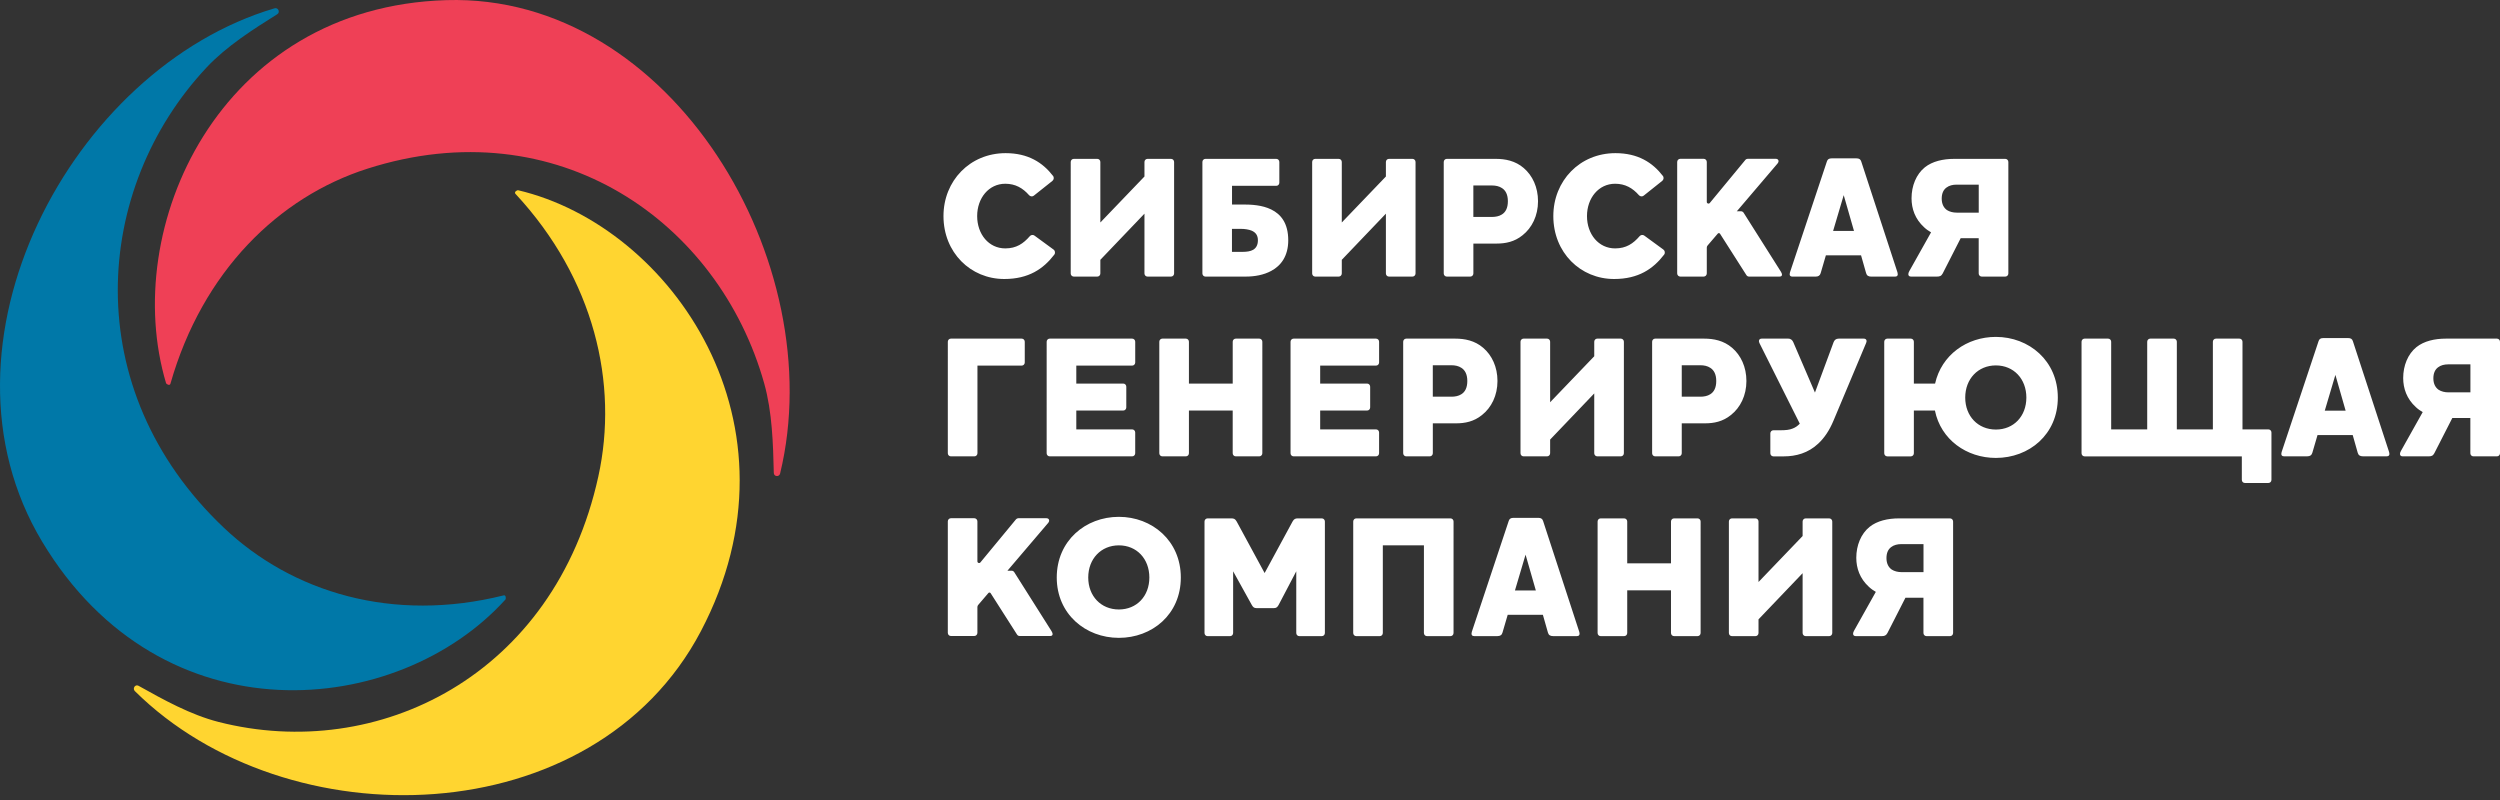
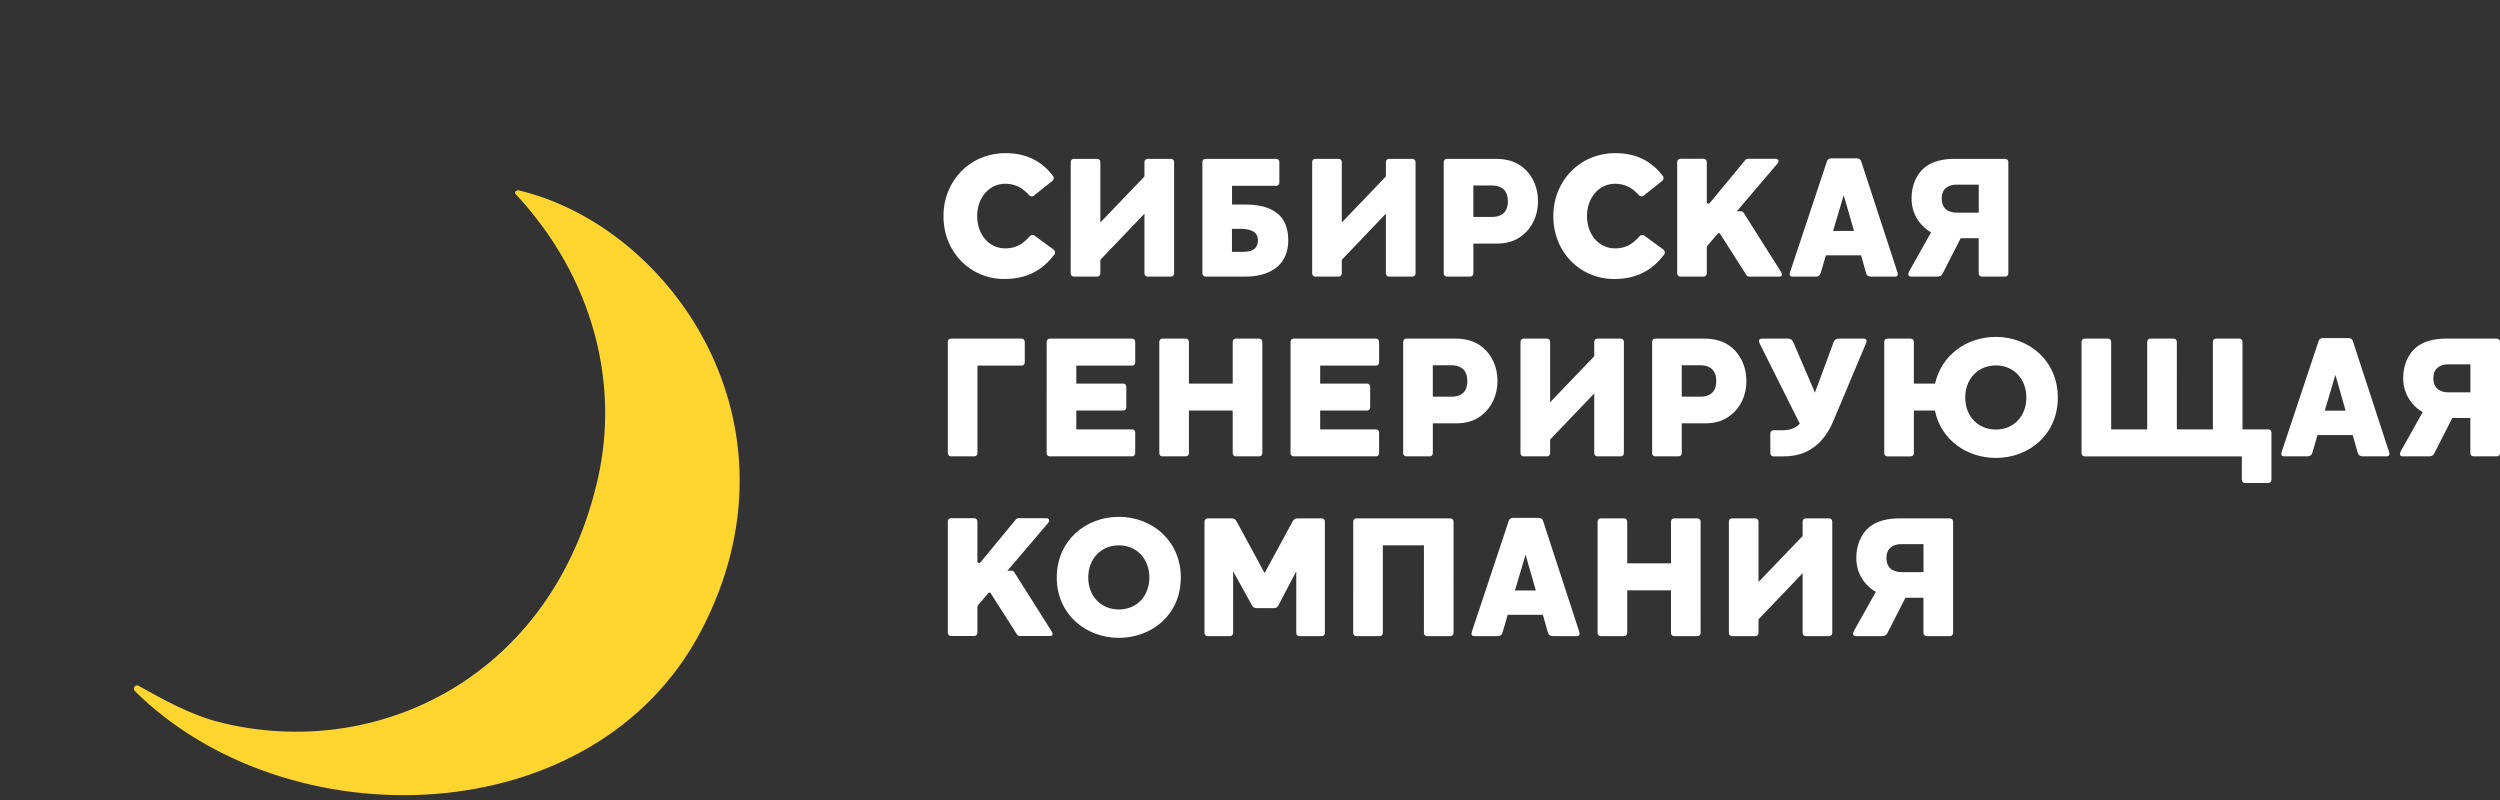
<svg xmlns="http://www.w3.org/2000/svg" width="200" height="64" viewBox="0 0 200 64" fill="none">
  <rect x="0" y="0" width="200" height="64" fill="#333333" stroke="none" />
-   <path fill-rule="evenodd" clip-rule="evenodd" d="M3.371 43.332C12.951 59.29 31.844 57.453 40.438 47.958C40.485 47.905 40.485 47.583 40.298 47.629C31.41 49.851 23.358 47.38 17.916 42.226C6.2 31.127 7.445 15.077 16.531 5.393C18.138 3.68 20.259 2.344 22.182 1.136C22.437 0.977 22.253 0.58 21.967 0.664C5.717 5.46 -6.089 27.576 3.371 43.332Z" fill="#0078A8" />
-   <path fill-rule="evenodd" clip-rule="evenodd" d="M35.722 0.01C17.473 0.551 9.577 18.268 13.287 30.659C13.307 30.727 13.581 30.889 13.634 30.699C16.206 21.684 22.314 15.76 29.381 13.498C44.601 8.627 57.516 17.761 61.139 30.682C61.78 32.969 61.849 35.521 61.904 37.836C61.912 38.141 62.338 38.177 62.409 37.881C66.489 21.031 53.741 -0.524 35.722 0.01Z" fill="#EF4056" />
  <path fill-rule="evenodd" clip-rule="evenodd" d="M56.073 50.492C64.742 33.993 53.747 18.111 41.441 15.217C41.373 15.2 41.101 15.363 41.235 15.505C47.551 22.299 49.494 30.694 47.868 38.11C44.366 54.081 30.206 60.997 17.496 57.759C15.246 57.186 13.06 55.969 11.08 54.862C10.819 54.717 10.575 55.077 10.789 55.289C22.96 67.341 47.514 66.782 56.073 50.492Z" fill="#FFD530" />
  <path fill-rule="evenodd" clip-rule="evenodd" d="M124.266 17.286C124.266 14.465 126.38 12.252 129.235 12.252C131.038 12.252 132.203 13.002 133.029 14.073C133.124 14.195 133.098 14.376 132.977 14.471L131.492 15.655C131.375 15.747 131.211 15.726 131.112 15.613C130.61 15.044 130.017 14.7 129.208 14.7C127.889 14.7 126.959 15.847 126.959 17.286C126.958 18.738 127.889 19.872 129.208 19.872C130.097 19.872 130.655 19.488 131.17 18.893C131.267 18.784 131.425 18.762 131.542 18.847L133.07 19.964C133.197 20.057 133.226 20.243 133.13 20.37C132.259 21.506 131.083 22.32 129.128 22.32C126.434 22.32 124.265 20.204 124.266 17.286ZM75.478 17.286C75.478 14.465 77.594 12.252 80.45 12.252C82.252 12.252 83.417 13.003 84.243 14.073C84.338 14.195 84.312 14.376 84.192 14.472L82.704 15.655C82.589 15.747 82.424 15.726 82.325 15.613C81.823 15.044 81.231 14.7 80.422 14.7C79.103 14.7 78.173 15.847 78.173 17.286C78.173 18.738 79.103 19.872 80.422 19.872C81.31 19.872 81.869 19.488 82.385 18.894C82.481 18.784 82.639 18.762 82.757 18.847L84.283 19.964C84.411 20.057 84.44 20.244 84.345 20.37C83.473 21.507 82.297 22.32 80.34 22.32C77.647 22.32 75.478 20.204 75.478 17.286ZM91.557 17.093L88.028 20.785V21.878C88.028 22.016 87.921 22.127 87.786 22.127H85.9C85.766 22.127 85.657 22.016 85.657 21.878L85.658 12.958C85.658 12.819 85.766 12.709 85.901 12.709H87.786C87.921 12.709 88.028 12.819 88.028 12.958V17.798L91.557 14.12V12.958C91.557 12.819 91.664 12.709 91.799 12.709H93.684C93.819 12.709 93.928 12.819 93.928 12.958V21.878C93.928 22.016 93.819 22.127 93.684 22.127H91.798C91.664 22.127 91.556 22.016 91.556 21.878L91.557 17.093ZM102.347 12.958C102.347 12.819 102.24 12.709 102.104 12.709H96.434C96.299 12.709 96.192 12.819 96.192 12.958V21.879C96.192 22.016 96.299 22.127 96.434 22.127H99.665C100.354 22.127 101.094 22.003 101.701 21.671C102.481 21.256 103.06 20.481 103.06 19.224C103.06 17.854 102.468 17.134 101.701 16.76C100.973 16.401 100.099 16.36 99.439 16.36H98.562V14.866H102.104C102.24 14.866 102.347 14.756 102.347 14.617V12.958ZM110.872 17.093L107.343 20.785V21.878C107.343 22.016 107.235 22.127 107.1 22.127H105.214C105.079 22.127 104.973 22.016 104.973 21.878V12.958C104.973 12.819 105.08 12.709 105.215 12.709H107.1C107.235 12.709 107.343 12.819 107.343 12.958V17.798L110.872 14.12V12.958C110.872 12.819 110.979 12.709 111.114 12.709H112.999C113.134 12.709 113.243 12.819 113.243 12.958V21.878C113.243 22.016 113.134 22.127 112.999 22.127H111.113C110.979 22.127 110.872 22.016 110.872 21.878V17.093ZM121.898 13.442C121.225 12.861 120.415 12.709 119.662 12.709H115.742C115.608 12.709 115.499 12.819 115.499 12.958V21.879C115.499 22.016 115.608 22.127 115.742 22.127H117.626C117.762 22.127 117.87 22.016 117.87 21.879V19.486H119.728C120.441 19.486 121.155 19.348 121.803 18.822C122.557 18.227 123.042 17.259 123.042 16.097C123.042 14.977 122.596 14.037 121.898 13.442ZM145.248 22.129C145.464 22.129 145.598 22.046 145.653 21.852L146.07 20.427H148.884L149.289 21.852C149.342 22.046 149.477 22.129 149.693 22.129H151.606C151.767 22.129 151.821 22.046 151.821 21.935C151.821 21.889 151.812 21.852 151.8 21.808L151.795 21.783L148.899 12.918C148.845 12.738 148.724 12.669 148.521 12.669H146.527C146.326 12.669 146.205 12.738 146.151 12.918L143.2 21.783L143.194 21.808C143.183 21.852 143.174 21.889 143.174 21.935C143.174 22.046 143.227 22.129 143.39 22.129H145.248ZM152.923 15.863C152.923 14.866 153.3 13.94 153.987 13.386C154.593 12.903 155.441 12.709 156.343 12.709H160.425C160.56 12.709 160.668 12.819 160.668 12.958V21.879C160.668 22.017 160.559 22.127 160.425 22.127H158.539C158.404 22.127 158.296 22.017 158.296 21.879V19.057H156.854L155.415 21.879C155.306 22.086 155.171 22.127 154.957 22.127H152.881C152.747 22.127 152.666 22.059 152.666 21.935C152.666 21.864 152.692 21.782 152.747 21.684L154.485 18.587C154.296 18.477 154.108 18.352 153.933 18.186C153.204 17.522 152.923 16.692 152.923 15.863ZM75.825 36.259C75.825 36.398 75.932 36.508 76.067 36.508H77.953C78.088 36.508 78.196 36.398 78.196 36.259V29.248H81.738C81.873 29.248 81.981 29.137 81.981 28.998V27.339C81.981 27.201 81.873 27.09 81.738 27.09H76.067C75.933 27.09 75.826 27.201 75.826 27.339L75.825 36.259ZM90.575 27.09C90.71 27.09 90.818 27.201 90.818 27.339V28.998C90.818 29.137 90.71 29.248 90.575 29.248H86.104V30.686H89.861C89.996 30.686 90.104 30.797 90.104 30.935L90.103 32.595C90.103 32.733 89.996 32.843 89.861 32.843H86.104V34.351H90.575C90.709 34.351 90.817 34.462 90.817 34.6V36.26C90.817 36.398 90.709 36.508 90.575 36.508H83.975C83.84 36.508 83.732 36.398 83.732 36.26L83.733 27.339C83.733 27.201 83.841 27.09 83.975 27.09H90.575ZM100.987 27.339C100.987 27.201 100.88 27.09 100.745 27.09H98.859C98.724 27.09 98.617 27.201 98.617 27.339V30.686H95.114V27.339C95.114 27.201 95.007 27.09 94.873 27.09H92.987C92.852 27.09 92.744 27.201 92.744 27.339V36.26C92.744 36.398 92.852 36.508 92.986 36.508H94.872C95.007 36.508 95.114 36.398 95.114 36.26V32.843H98.616V36.26C98.616 36.398 98.724 36.508 98.859 36.508H100.745C100.879 36.508 100.986 36.398 100.986 36.26L100.987 27.339ZM110.085 27.09C110.22 27.09 110.328 27.201 110.328 27.339V28.998C110.328 29.137 110.22 29.248 110.085 29.248H105.614V30.686H109.372C109.506 30.686 109.613 30.797 109.613 30.935V32.595C109.613 32.733 109.506 32.843 109.371 32.843H105.614V34.351H110.085C110.219 34.351 110.327 34.462 110.327 34.6V36.26C110.327 36.398 110.219 36.508 110.085 36.508H103.485C103.35 36.508 103.243 36.398 103.243 36.26V27.339C103.243 27.201 103.351 27.09 103.485 27.09H110.085ZM118.653 27.823C117.981 27.242 117.171 27.09 116.418 27.09H112.498C112.364 27.09 112.255 27.201 112.255 27.339V36.26C112.255 36.398 112.364 36.508 112.498 36.508H114.382C114.517 36.508 114.626 36.398 114.626 36.26V33.867H116.484C117.198 33.867 117.912 33.729 118.558 33.203C119.312 32.609 119.798 31.64 119.798 30.479C119.798 29.358 119.353 28.418 118.653 27.823ZM127.54 31.473L124.011 35.166V36.258C124.011 36.397 123.903 36.508 123.767 36.508H121.882C121.747 36.508 121.64 36.397 121.64 36.258V27.338C121.64 27.2 121.748 27.089 121.883 27.089H123.767C123.903 27.089 124.011 27.2 124.011 27.338V32.179L127.54 28.5V27.338C127.54 27.2 127.647 27.089 127.781 27.089H129.666C129.802 27.089 129.911 27.2 129.911 27.338L129.91 36.258C129.91 36.397 129.802 36.508 129.666 36.508H127.781C127.647 36.508 127.539 36.397 127.539 36.258L127.54 31.473ZM138.568 27.823C137.894 27.242 137.085 27.09 136.332 27.09H132.412C132.277 27.09 132.17 27.201 132.17 27.339V36.26C132.17 36.398 132.277 36.508 132.412 36.508H134.297C134.432 36.508 134.54 36.398 134.54 36.26V33.867H136.398C137.113 33.867 137.826 33.729 138.472 33.203C139.228 32.609 139.713 31.64 139.713 30.479C139.713 29.358 139.267 28.418 138.568 27.823ZM142.435 34.421C142.838 34.421 143.148 34.393 143.417 34.282C143.632 34.2 143.808 34.075 143.983 33.895L140.751 27.436C140.684 27.298 140.697 27.09 140.94 27.09H143.055C143.269 27.09 143.39 27.215 143.459 27.367L145.196 31.405L146.691 27.367C146.758 27.202 146.878 27.09 147.094 27.09H149.101C149.343 27.09 149.358 27.298 149.291 27.436L146.676 33.661C146.34 34.462 145.936 35.044 145.464 35.485C144.656 36.247 143.673 36.51 142.704 36.51H141.868C141.734 36.51 141.627 36.399 141.627 36.26V34.67C141.627 34.532 141.734 34.421 141.868 34.421H142.435ZM154.794 32.844C155.265 35.168 157.326 36.634 159.669 36.634C162.323 36.634 164.626 34.767 164.626 31.807C164.626 28.861 162.324 26.952 159.669 26.952C157.353 26.952 155.32 28.391 154.807 30.687H153.109V27.34C153.109 27.202 153.003 27.09 152.868 27.09H150.983C150.847 27.09 150.739 27.202 150.739 27.34V36.26C150.739 36.399 150.847 36.51 150.983 36.51H152.867C153.002 36.51 153.109 36.399 153.109 36.26V32.844H154.794ZM166.523 36.26V27.339C166.523 27.202 166.631 27.09 166.765 27.09H168.652C168.786 27.09 168.894 27.202 168.894 27.339V34.352H171.777V27.339C171.777 27.202 171.884 27.09 172.018 27.09H173.905C174.04 27.09 174.147 27.202 174.147 27.339L174.146 34.352H177.03V27.339C177.03 27.202 177.137 27.09 177.273 27.09H179.156C179.293 27.09 179.399 27.202 179.399 27.339V34.352H181.475C181.609 34.352 181.716 34.462 181.716 34.6V38.39C181.716 38.529 181.609 38.638 181.475 38.638H179.589C179.454 38.638 179.346 38.529 179.346 38.39V36.51H166.765C166.631 36.51 166.523 36.399 166.523 36.26ZM184.581 36.505C184.796 36.505 184.929 36.423 184.985 36.229L185.402 34.804H188.217L188.62 36.229C188.675 36.423 188.81 36.505 189.026 36.505H190.938C191.099 36.505 191.153 36.423 191.153 36.312C191.153 36.27 191.145 36.236 191.135 36.198L191.132 36.183L191.127 36.16L188.231 27.295C188.177 27.115 188.057 27.046 187.853 27.046H185.86C185.659 27.046 185.537 27.115 185.484 27.295L182.531 36.16C182.529 36.172 182.527 36.183 182.523 36.194C182.514 36.234 182.506 36.269 182.506 36.312C182.506 36.423 182.56 36.505 182.722 36.505H184.581ZM192.255 30.244C192.255 29.248 192.631 28.321 193.318 27.767C193.925 27.284 194.773 27.09 195.675 27.09H199.757C199.892 27.09 200 27.201 200 27.339V36.26C200 36.399 199.891 36.508 199.757 36.508H197.871C197.736 36.508 197.628 36.399 197.628 36.26V33.438H196.187L194.746 36.26C194.638 36.467 194.503 36.508 194.288 36.508H192.213C192.079 36.508 191.998 36.44 191.998 36.315C191.998 36.246 192.024 36.163 192.079 36.067L193.816 32.969C193.627 32.858 193.44 32.734 193.265 32.567C192.538 31.903 192.255 31.073 192.255 30.244ZM84.54 46.202C84.54 49.12 86.843 51.028 89.509 51.028C92.162 51.028 94.465 49.161 94.466 46.202C94.466 43.255 92.162 41.347 89.509 41.347C86.843 41.347 84.54 43.255 84.54 46.202ZM105.991 50.642C105.991 50.78 105.883 50.891 105.748 50.891H103.944C103.809 50.891 103.701 50.78 103.701 50.642L103.702 45.704L102.287 48.401C102.192 48.566 102.112 48.65 101.909 48.65H100.522C100.322 48.65 100.24 48.566 100.145 48.401L98.651 45.704L98.65 50.642C98.65 50.78 98.543 50.891 98.409 50.891H96.603C96.468 50.891 96.361 50.78 96.361 50.642V41.721C96.361 41.583 96.469 41.471 96.604 41.471H98.502C98.692 41.471 98.812 41.499 98.934 41.721L101.17 45.843L103.405 41.721C103.527 41.499 103.648 41.471 103.836 41.471H105.749C105.884 41.471 105.991 41.583 105.991 41.721V50.642ZM113.913 50.641C113.913 50.779 114.021 50.89 114.155 50.89H116.041C116.177 50.89 116.283 50.779 116.283 50.641L116.284 41.721C116.284 41.582 116.177 41.471 116.041 41.471H108.5C108.364 41.471 108.258 41.582 108.258 41.721L108.257 50.641C108.257 50.779 108.364 50.89 108.5 50.89H110.385C110.52 50.89 110.626 50.779 110.626 50.641V43.629H113.914L113.913 50.641ZM120.198 50.612C120.145 50.805 120.011 50.888 119.796 50.888H117.937C117.774 50.888 117.721 50.805 117.721 50.694C117.721 50.649 117.73 50.613 117.74 50.571L117.747 50.542L120.697 41.677C120.75 41.497 120.873 41.428 121.074 41.428H123.069C123.27 41.428 123.391 41.497 123.447 41.677L126.34 50.542L126.348 50.571C126.359 50.613 126.366 50.649 126.366 50.694C126.366 50.805 126.313 50.888 126.153 50.888H124.239C124.024 50.888 123.889 50.805 123.836 50.612L123.431 49.186H120.616L120.198 50.612ZM136.05 41.721C136.05 41.582 135.943 41.471 135.807 41.471H133.922C133.787 41.471 133.68 41.582 133.68 41.721V45.067H130.178V41.721C130.178 41.582 130.071 41.471 129.936 41.471H128.05C127.915 41.471 127.808 41.582 127.808 41.721V50.642C127.808 50.779 127.915 50.89 128.049 50.89H129.935C130.07 50.89 130.178 50.779 130.178 50.642V47.225H133.679V50.642C133.679 50.779 133.787 50.89 133.922 50.89H135.807C135.941 50.89 136.049 50.779 136.049 50.642L136.05 41.721ZM144.209 45.855L140.681 49.548V50.641C140.681 50.779 140.573 50.89 140.438 50.89H138.552C138.417 50.89 138.311 50.779 138.311 50.641V41.721C138.311 41.582 138.418 41.471 138.553 41.471H140.438C140.573 41.471 140.681 41.582 140.681 41.721V46.561L144.209 42.882V41.721C144.209 41.582 144.317 41.471 144.452 41.471H146.337C146.472 41.471 146.581 41.582 146.581 41.721V50.641C146.581 50.779 146.472 50.89 146.337 50.89H144.451C144.317 50.89 144.209 50.779 144.209 50.641V45.855ZM149.567 42.149C148.88 42.702 148.503 43.629 148.503 44.625C148.503 45.455 148.786 46.284 149.514 46.949C149.689 47.115 149.877 47.239 150.066 47.35L148.328 50.448C148.274 50.544 148.246 50.627 148.246 50.697C148.246 50.821 148.328 50.89 148.462 50.89H150.537C150.751 50.89 150.886 50.848 150.995 50.642L152.435 47.82H153.876V50.642C153.876 50.78 153.984 50.89 154.119 50.89H156.005C156.139 50.89 156.248 50.78 156.248 50.642V41.721C156.248 41.582 156.14 41.471 156.005 41.471H151.924C151.021 41.471 150.173 41.666 149.567 42.149ZM134.422 12.704H136.297C136.433 12.704 136.543 12.818 136.543 12.958V16.153C136.543 16.281 136.699 16.339 136.78 16.242L139.629 12.794C139.675 12.737 139.745 12.704 139.816 12.704H142.064C142.277 12.704 142.357 12.898 142.203 13.081L138.945 16.904L139.281 16.902C139.364 16.902 139.442 16.945 139.489 17.018L142.472 21.735C142.579 21.904 142.631 22.127 142.362 22.127H139.922C139.834 22.127 139.754 22.08 139.709 22.004L137.606 18.705C137.566 18.639 137.475 18.629 137.424 18.687L136.607 19.64C136.566 19.687 136.543 19.747 136.543 19.81V21.873C136.543 22.013 136.433 22.127 136.297 22.127H134.422C134.286 22.127 134.175 22.013 134.175 21.873V12.958C134.175 12.818 134.286 12.704 134.422 12.704ZM77.945 41.458H76.072C75.934 41.458 75.825 41.572 75.825 41.711V50.627C75.825 50.767 75.934 50.88 76.072 50.88H77.945C78.081 50.88 78.192 50.767 78.192 50.627V48.563C78.192 48.5 78.215 48.44 78.257 48.394L79.072 47.441C79.124 47.383 79.215 47.392 79.254 47.459L81.359 50.758C81.403 50.834 81.483 50.88 81.571 50.88H84.011C84.28 50.88 84.228 50.657 84.121 50.489L81.138 45.771C81.091 45.699 81.013 45.656 80.929 45.656L80.594 45.658L83.853 41.834C84.007 41.651 83.926 41.458 83.713 41.458H81.465C81.394 41.458 81.325 41.491 81.278 41.548L78.429 44.996C78.348 45.093 78.192 45.035 78.192 44.907V41.711C78.192 41.572 78.081 41.458 77.945 41.458ZM100.119 18.447C99.904 18.363 99.608 18.308 99.244 18.308H98.557V20.148H99.433C99.743 20.148 100.039 20.106 100.255 19.982C100.484 19.843 100.632 19.609 100.632 19.222C100.632 18.862 100.484 18.599 100.119 18.447ZM119.363 14.838C119.645 14.838 119.929 14.894 120.157 15.046C120.44 15.226 120.63 15.557 120.63 16.097C120.63 16.651 120.44 16.983 120.144 17.162C119.929 17.3 119.645 17.355 119.362 17.355H117.868V14.838H119.363ZM147.497 15.611L146.649 18.474H148.319L147.497 15.611ZM155.715 15.007C155.93 14.84 156.225 14.772 156.509 14.772H158.299V17.011H156.535C156.252 17.011 155.969 16.943 155.755 16.805C155.499 16.624 155.337 16.32 155.337 15.892C155.337 15.477 155.471 15.187 155.715 15.007ZM116.913 29.428C116.686 29.276 116.402 29.22 116.119 29.22H114.624V31.736H116.119C116.402 31.736 116.686 31.682 116.901 31.543C117.196 31.364 117.385 31.032 117.385 30.479C117.385 29.939 117.196 29.608 116.913 29.428ZM136.035 29.22C136.317 29.22 136.599 29.276 136.827 29.428C137.111 29.608 137.3 29.939 137.3 30.479C137.3 31.032 137.111 31.364 136.815 31.543C136.599 31.682 136.317 31.736 136.035 31.736H134.54V29.22H136.035ZM159.67 29.233C158.242 29.233 157.218 30.312 157.218 31.806C157.218 33.299 158.242 34.364 159.67 34.364C161.098 34.364 162.108 33.299 162.109 31.806C162.109 30.312 161.098 29.233 159.67 29.233ZM185.981 32.855L186.831 29.992L187.651 32.855H185.981ZM195.841 29.149C195.558 29.149 195.262 29.217 195.047 29.384C194.804 29.564 194.669 29.854 194.669 30.269C194.669 30.697 194.831 31.001 195.087 31.181C195.303 31.32 195.584 31.388 195.867 31.388H197.633V29.149H195.841ZM87.059 46.2C87.059 44.706 88.083 43.628 89.51 43.628C90.939 43.628 91.948 44.706 91.948 46.2C91.948 47.694 90.938 48.758 89.51 48.758C88.083 48.758 87.059 47.694 87.059 46.2ZM122.045 44.373L121.196 47.236H122.867L122.045 44.373ZM151.295 43.765C151.51 43.598 151.806 43.53 152.09 43.53H153.88V45.77H152.115C151.833 45.77 151.549 45.701 151.336 45.563C151.079 45.383 150.917 45.078 150.917 44.65C150.917 44.236 151.051 43.945 151.295 43.765Z" fill="white" />
</svg>